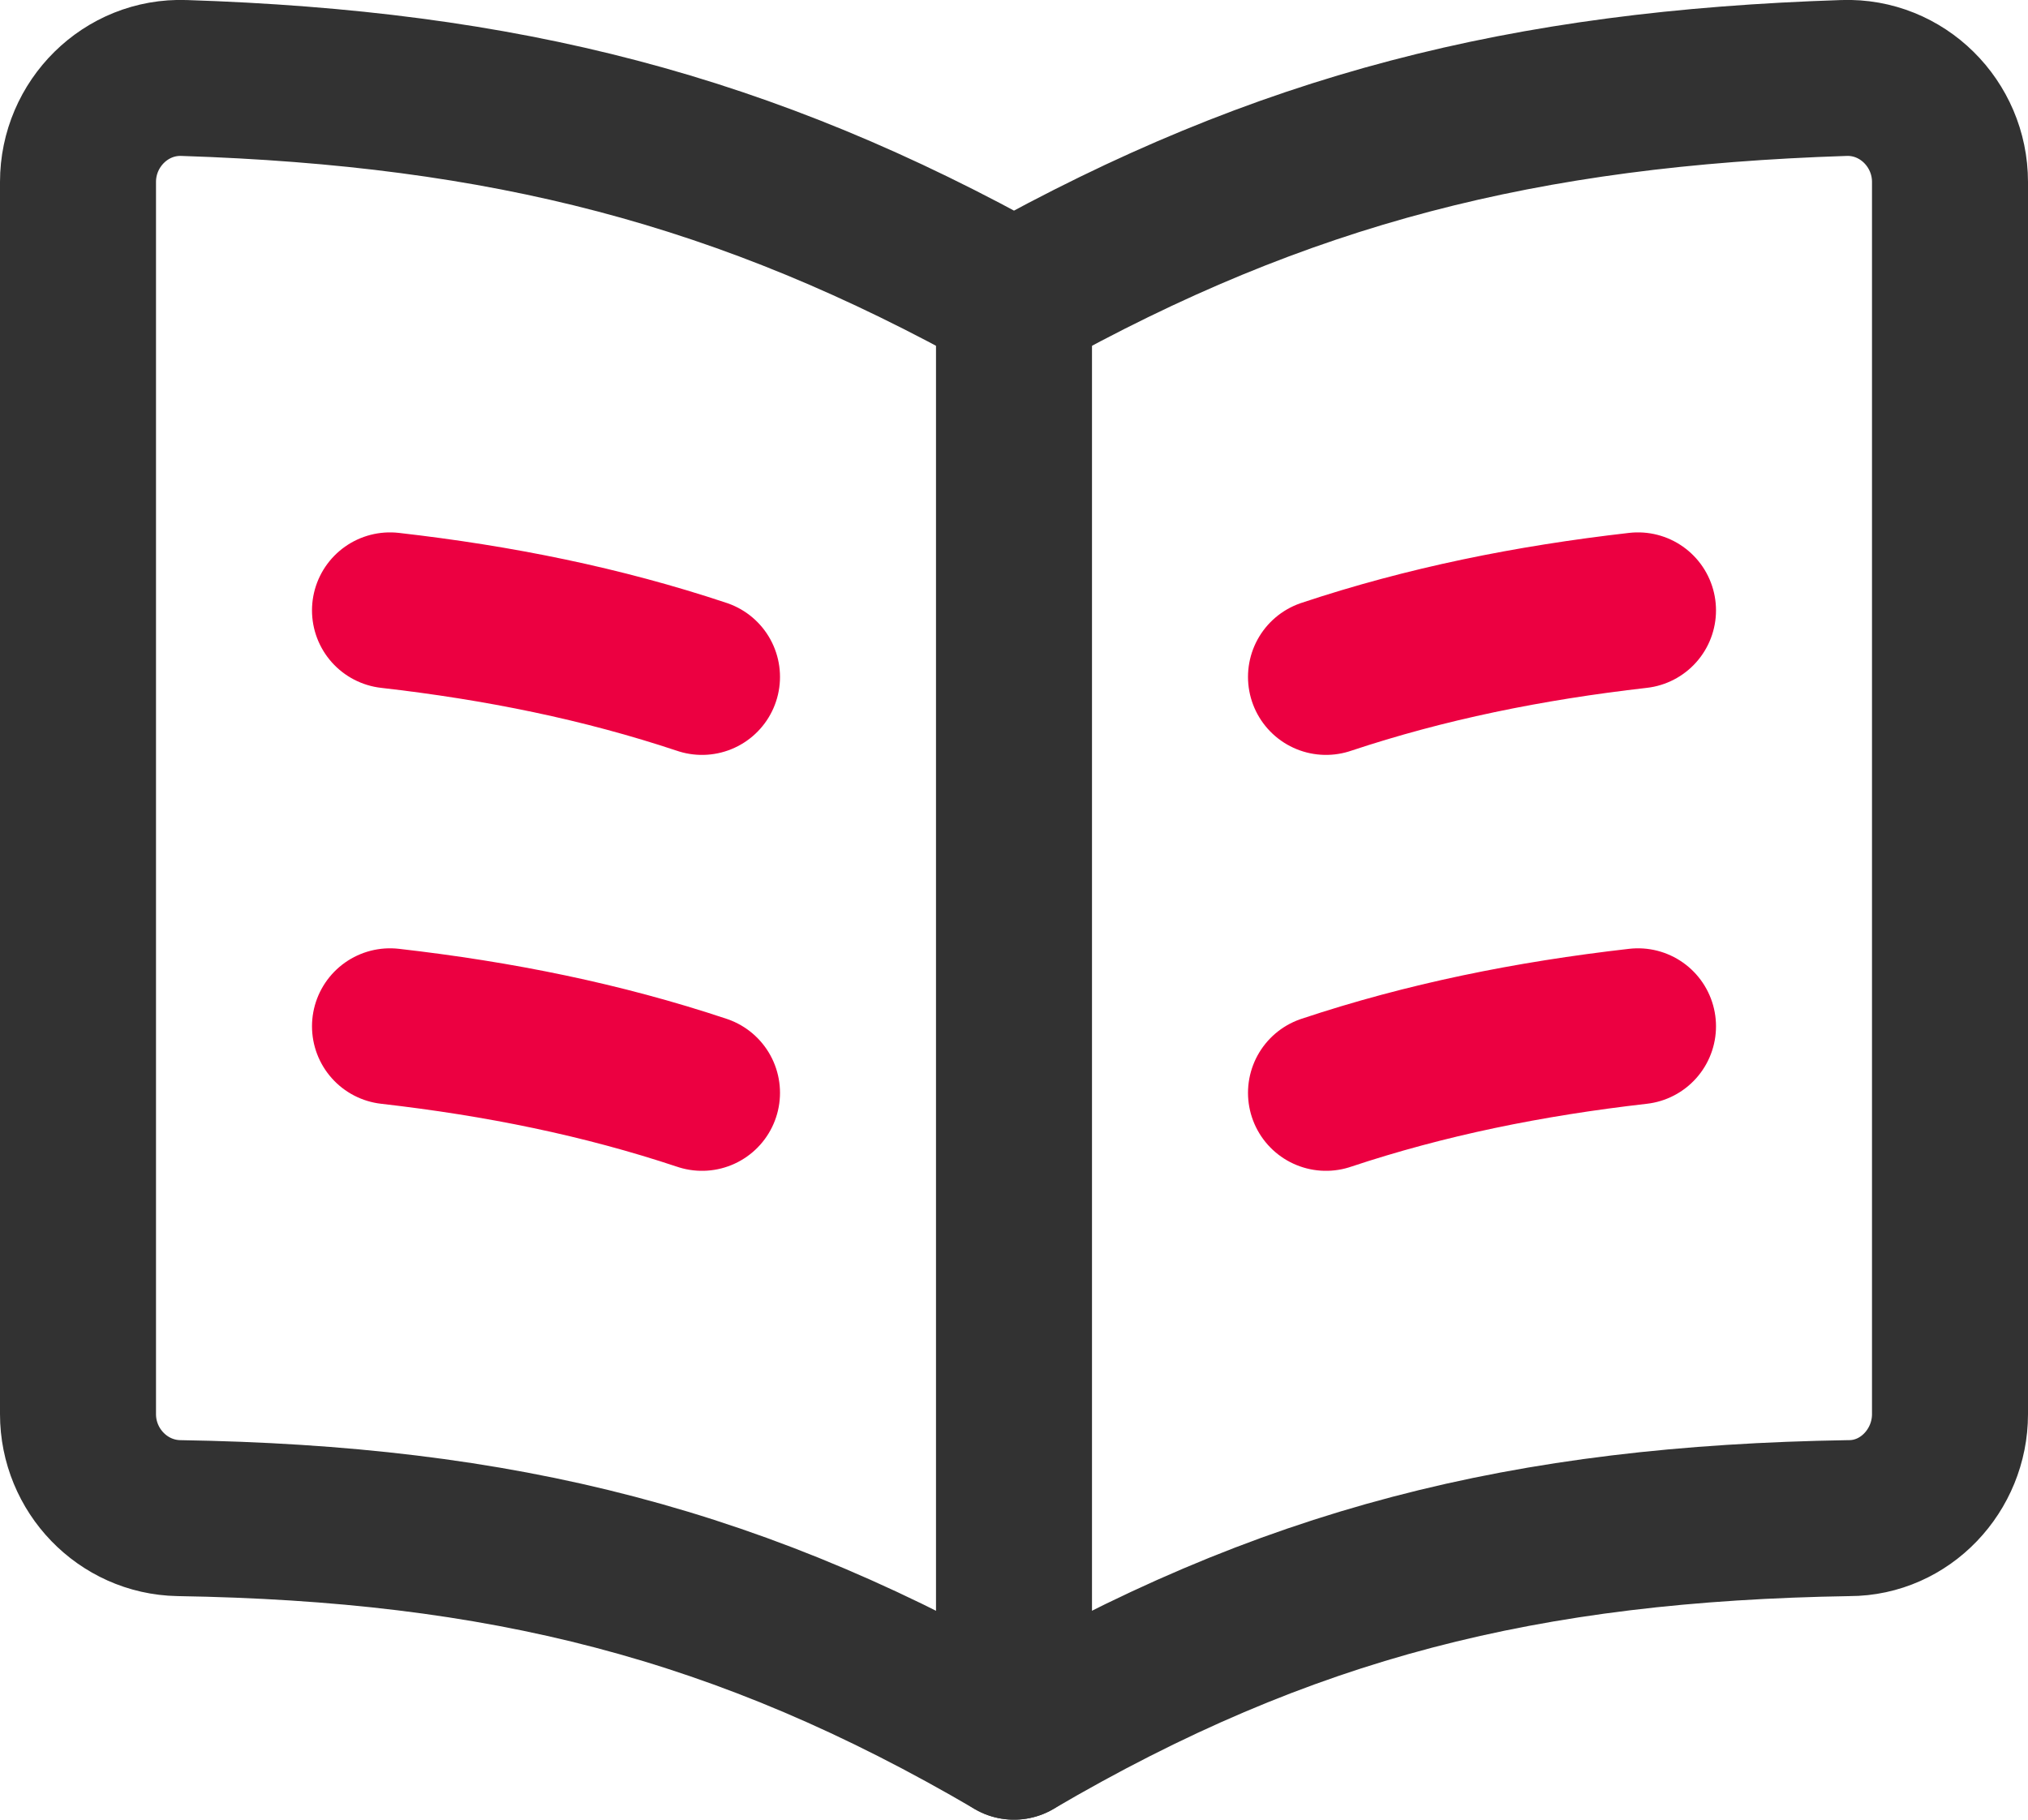
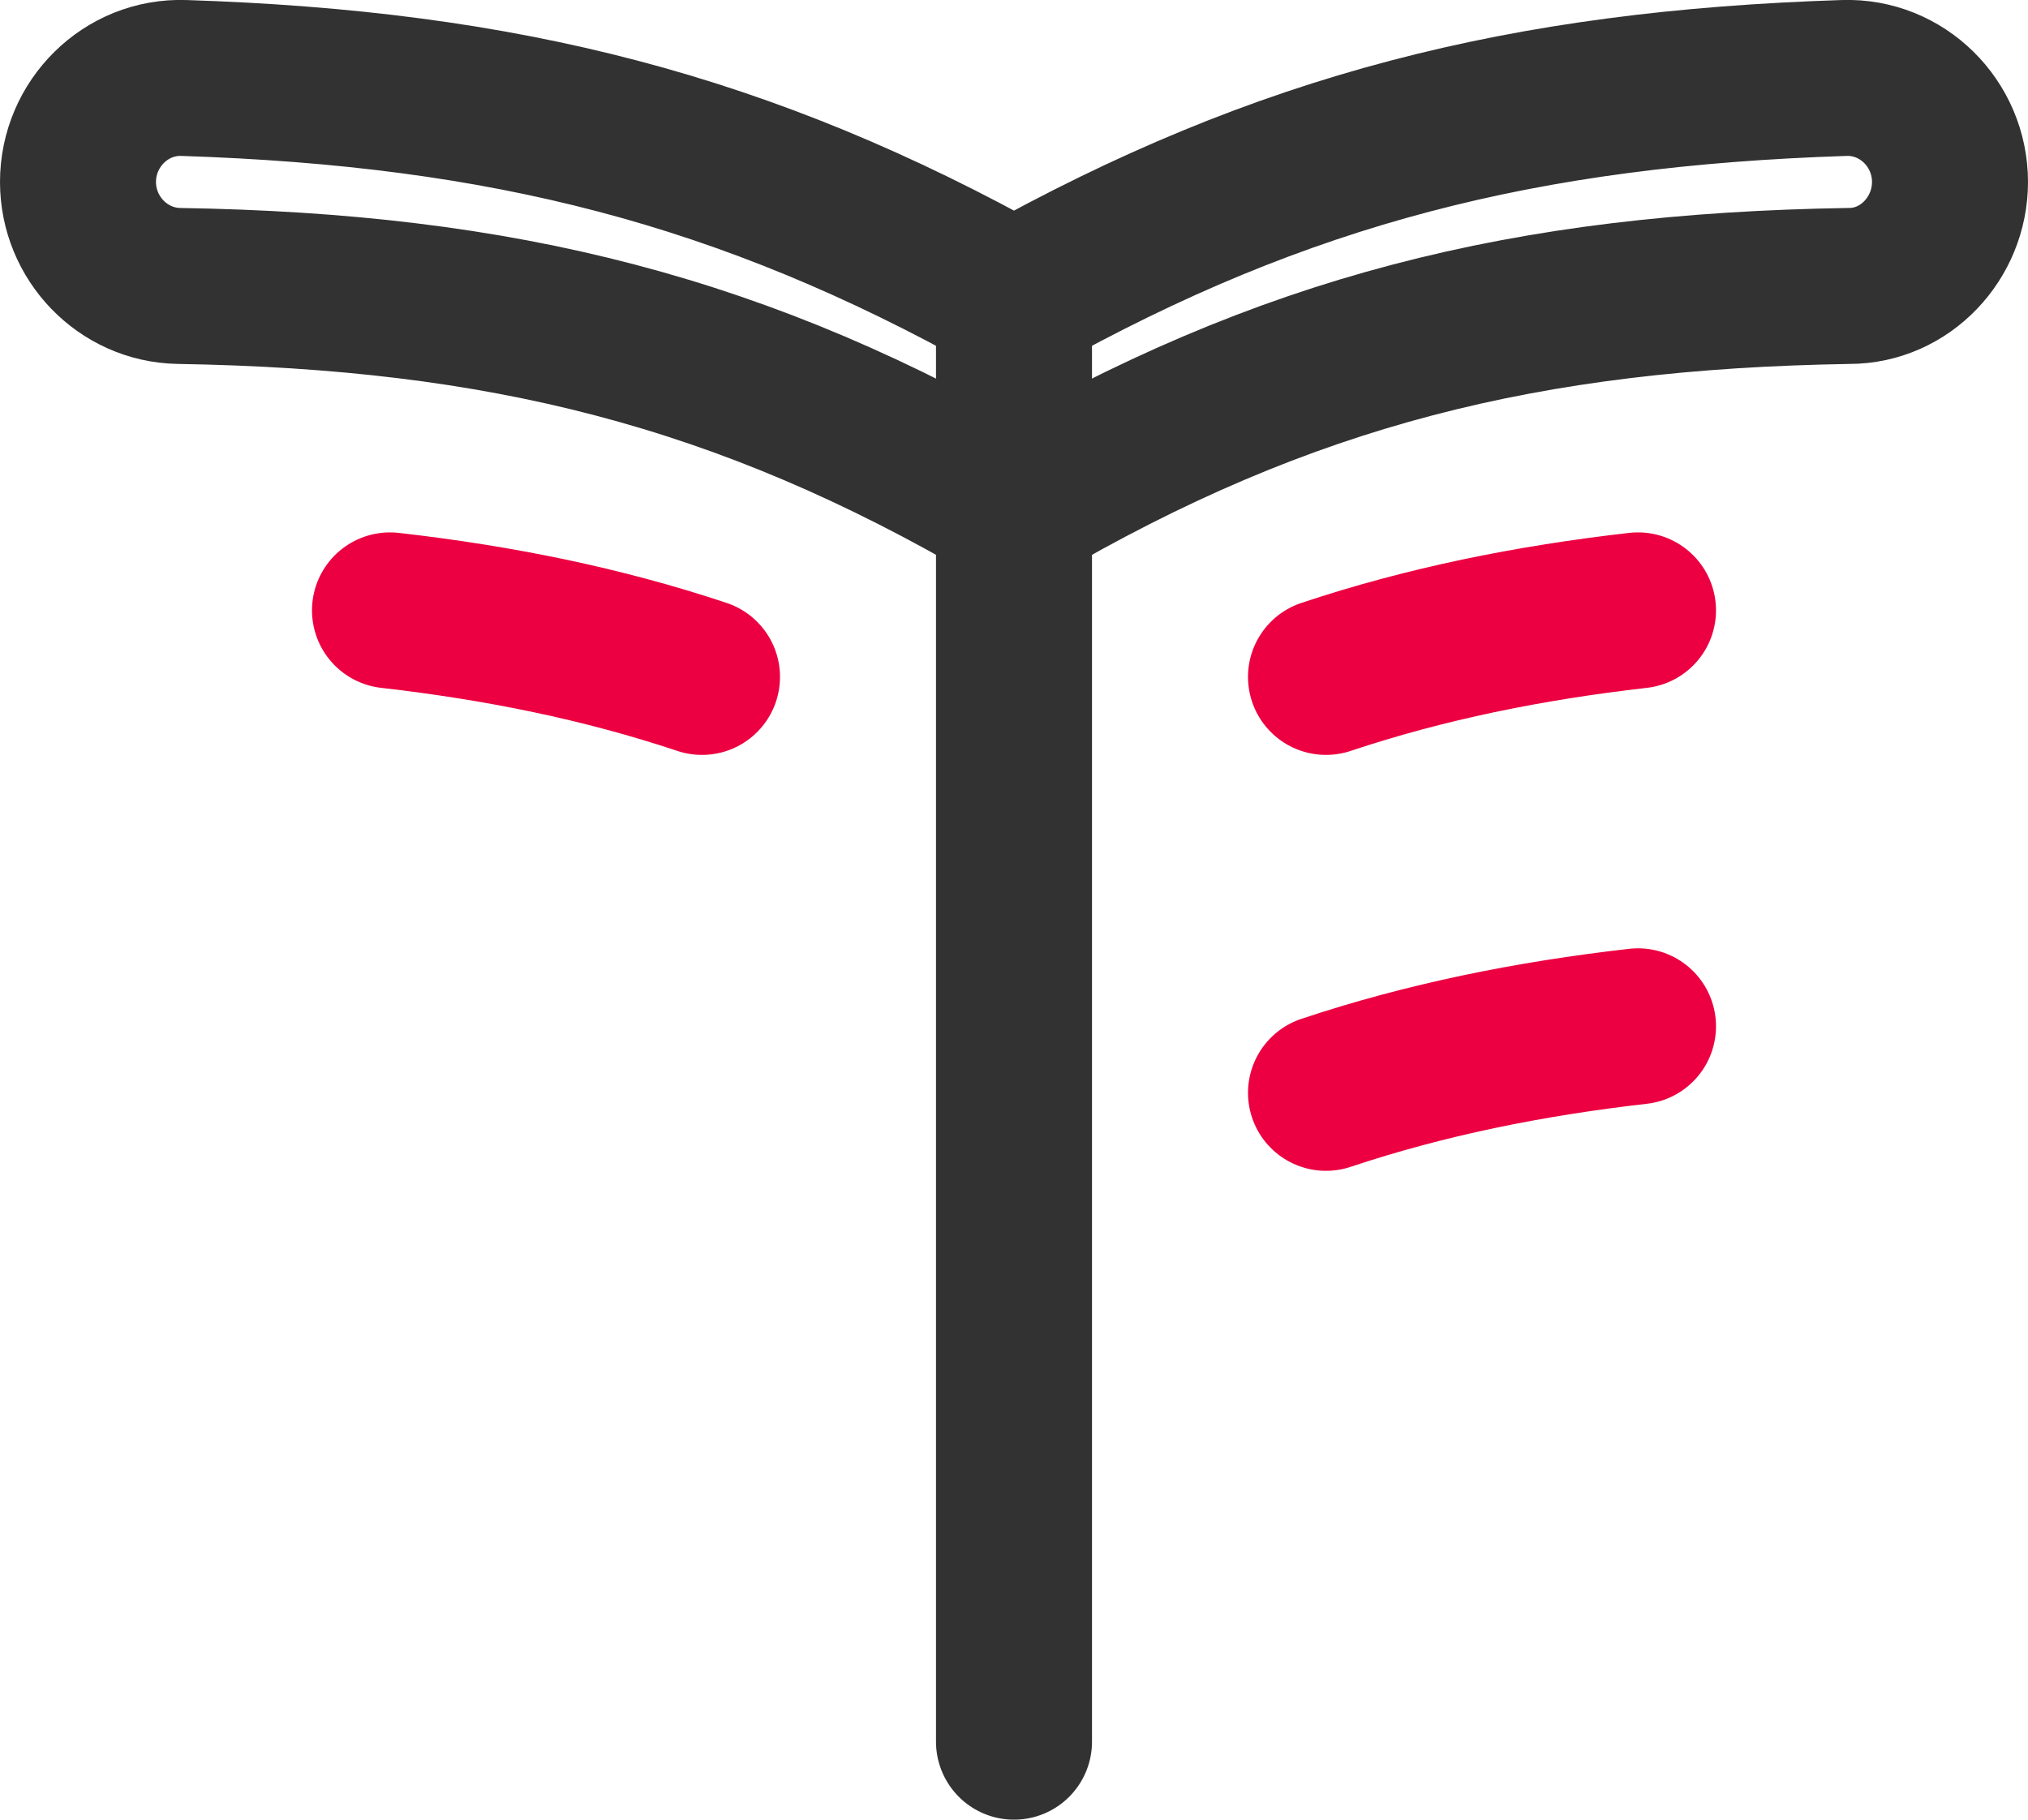
<svg xmlns="http://www.w3.org/2000/svg" id="uuid-b6176516-978c-49a6-981d-47d270c6209b" viewBox="0 0 19.5 17.5">
  <g id="uuid-c211c116-c53c-48b6-afbd-9b4ff34bc36e">
    <g>
      <path d="m12.75,10.51c.96-.32,1.95-.52,3-.64" fill="none" stroke="#ec0041" stroke-linecap="round" stroke-linejoin="round" stroke-width="1.5" />
-       <path d="m3.75,9.87c1.05.12,2.04.32,3,.64" fill="none" stroke="#ec0041" stroke-linecap="round" stroke-linejoin="round" stroke-width="1.5" />
      <path d="m15.75,5.87c-1.05.12-2.04.32-3,.64" fill="none" stroke="#ec0041" stroke-linecap="round" stroke-linejoin="round" stroke-width="1.5" />
      <path d="m6.75,6.51c-.96-.32-1.95-.52-3-.64" fill="none" stroke="#ec0041" stroke-linecap="round" stroke-linejoin="round" stroke-width="1.5" />
-       <path d="m9.75,2.88C7.16,1.43,4.84.85,1.77.75c-.56-.02-1.02.44-1.02,1v11.85c0,.54.43.99.97,1,3.09.05,5.42.62,8.03,2.15,2.61-1.53,4.93-2.1,8.03-2.15.54,0,.97-.46.97-1V1.75c0-.56-.46-1.02-1.02-1-3.07.1-5.39.68-7.98,2.13Z" fill="none" stroke="#323232" stroke-linecap="round" stroke-linejoin="round" stroke-width="1.5" />
+       <path d="m9.75,2.88C7.16,1.43,4.84.85,1.77.75c-.56-.02-1.02.44-1.02,1c0,.54.43.99.97,1,3.09.05,5.42.62,8.03,2.15,2.61-1.53,4.93-2.1,8.03-2.15.54,0,.97-.46.97-1V1.75c0-.56-.46-1.02-1.02-1-3.07.1-5.39.68-7.98,2.13Z" fill="none" stroke="#323232" stroke-linecap="round" stroke-linejoin="round" stroke-width="1.5" />
      <line x1="9.75" y1="2.88" x2="9.75" y2="16.75" fill="none" stroke="#323232" stroke-linecap="round" stroke-linejoin="round" stroke-width="1.5" />
    </g>
  </g>
</svg>